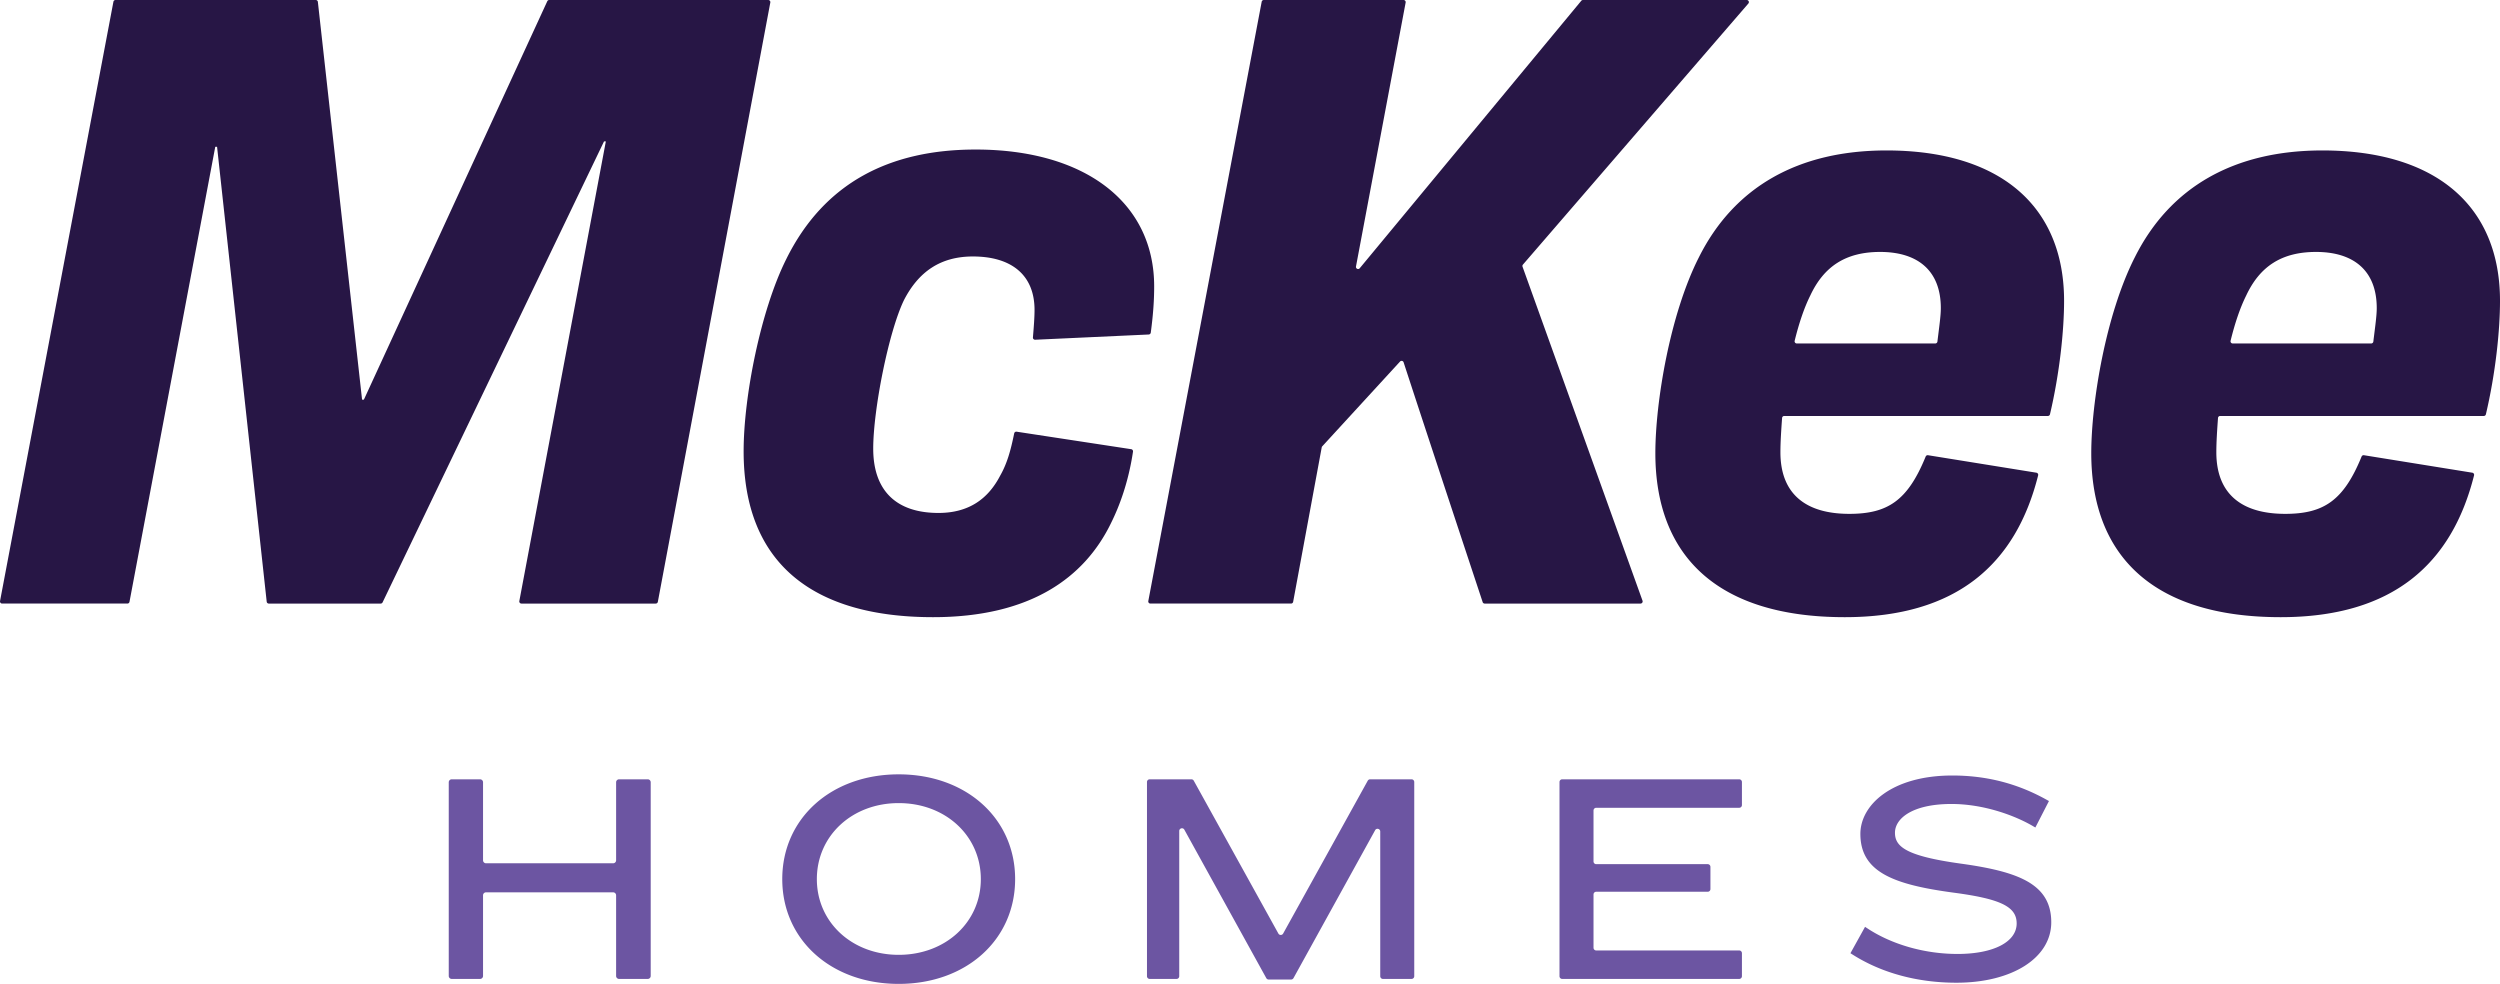
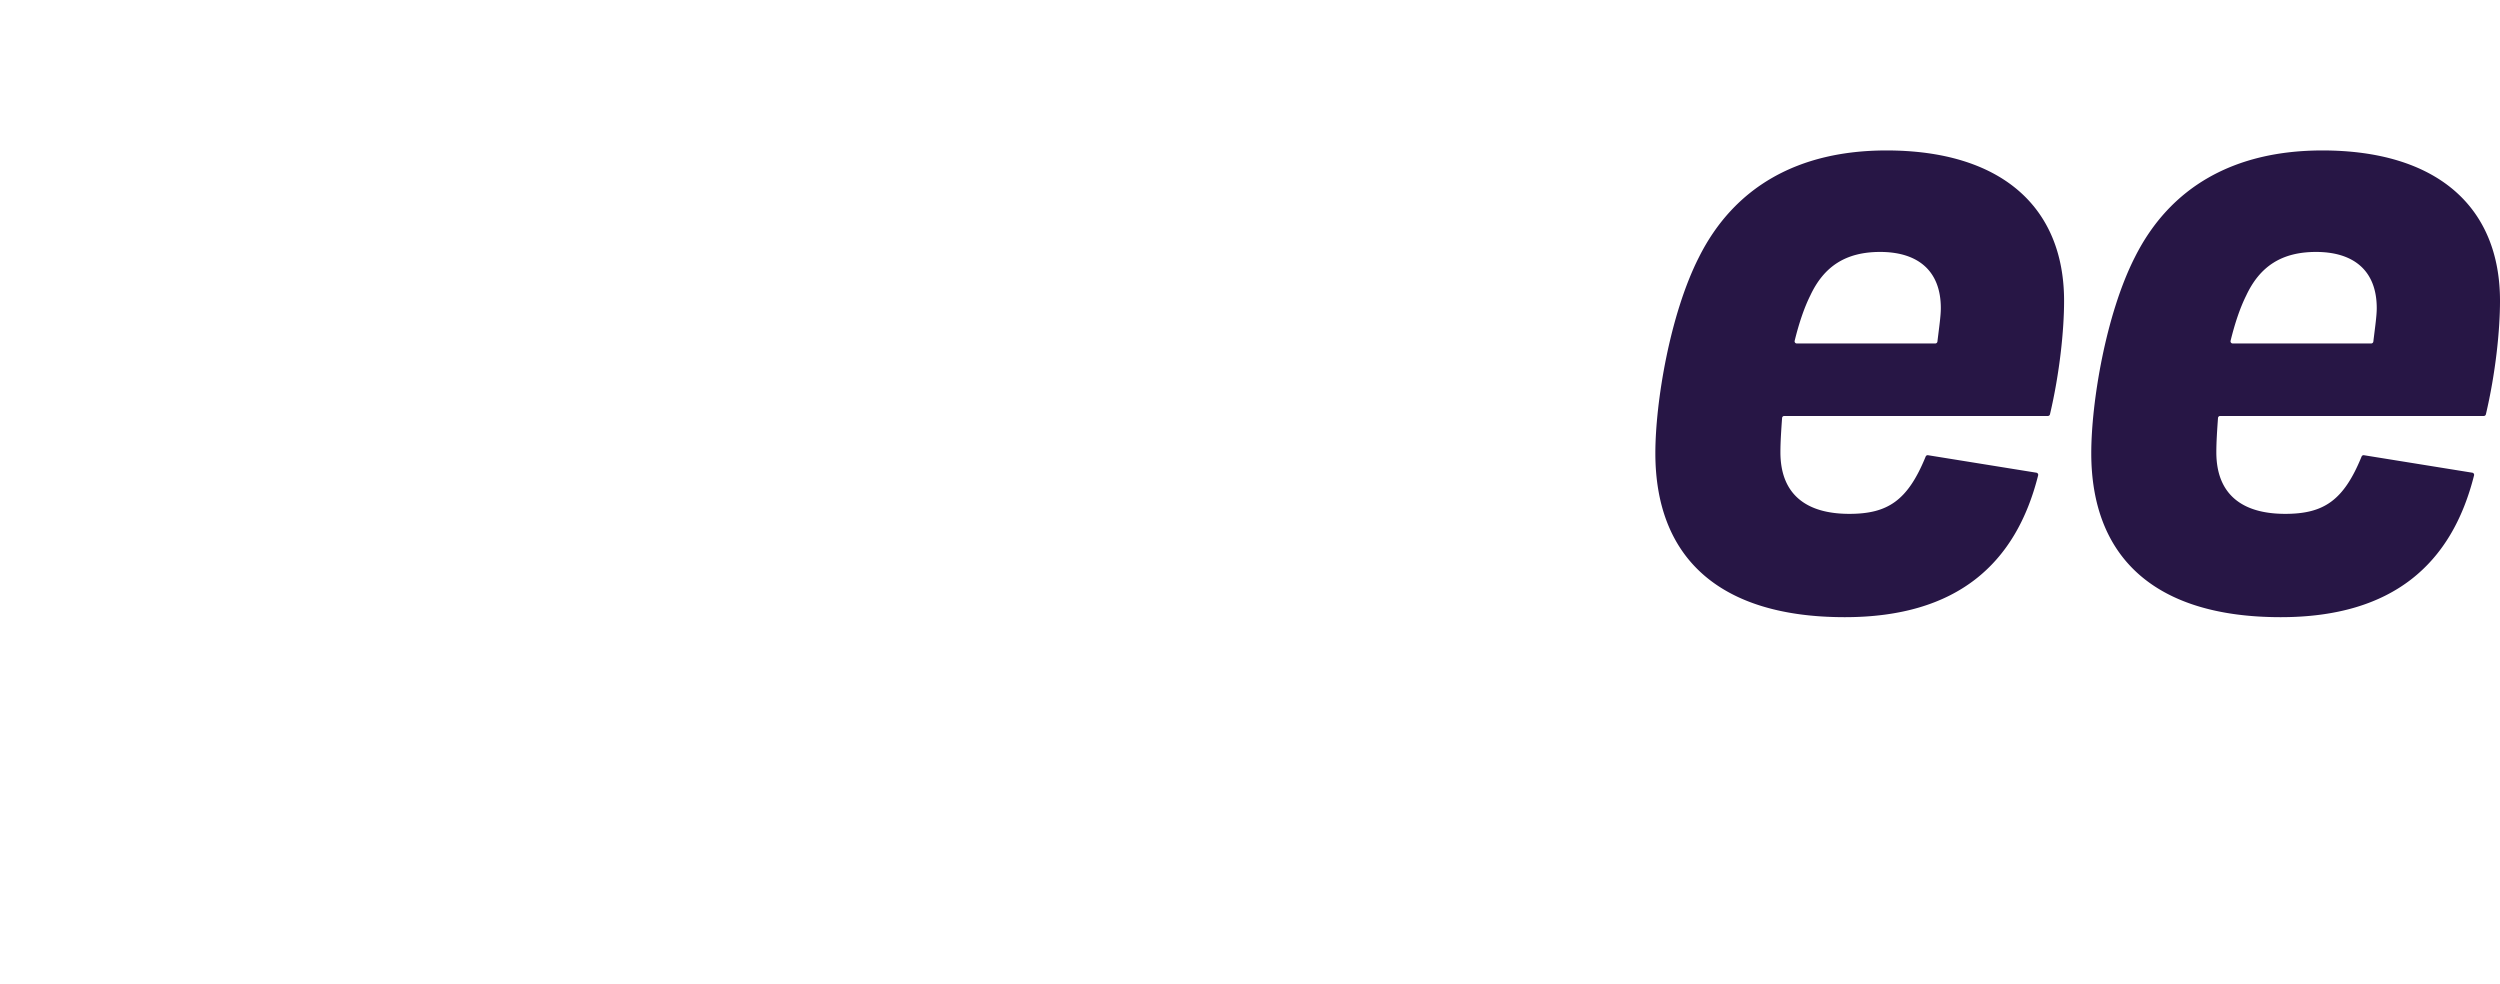
<svg xmlns="http://www.w3.org/2000/svg" viewBox="0 0 461.428 181.598">
-   <path d="M58.278 0c.2 0 .37.15.391.35l8.158 73.417h.334L101.012.229A.394.394 0 01101.37 0h40.421c.247 0 .433.224.387.466l-20.76 110.615a.394.394 0 01-.388.321H96.24a.394.394 0 01-.387-.466l15.97-84.842h-.335L70.614 111.18a.394.394 0 01-.355.223H49.617a.394.394 0 01-.392-.35l-9.161-83.954h-.335L23.9 111.08a.394.394 0 01-.386.321H.393a.394.394 0 01-.386-.467L20.934.32a.394.394 0 01.387-.32h36.957zM184.59 87.817c1.287-2.253 1.956-4.663 2.6-7.823a.398.398 0 01.446-.317l21.151 3.23c.216.032.365.24.333.455-.854 5.663-2.488 10.051-4.124 13.32-4.85 9.869-14.719 17.23-32.784 17.23-21.912 0-34.96-9.703-34.96-30.612 0-10.203 3.178-26.094 7.862-35.46 7.025-14.219 19.236-20.24 34.96-20.24 20.072 0 32.952 9.701 32.952 25.258 0 2.432-.158 5.022-.625 8.53a.404.404 0 01-.375.35l-20.967.968a.394.394 0 01-.41-.426c.154-1.856.297-3.68.297-5.074 0-6.523-4.349-9.868-11.374-9.868-6.022 0-10.037 2.844-12.713 8.028-2.844 5.855-5.687 20.24-5.687 27.433 0 7.695 4.181 11.876 12.044 11.876 5.686 0 9.2-2.676 11.374-6.857zm73.813-21.081L244.048 82.38a.393.393 0 00-.097.194l-5.273 28.505a.394.394 0 01-.387.322h-25.96a.394.394 0 01-.387-.467L232.872.32a.394.394 0 01.386-.32h25.796c.246 0 .432.224.387.466l-9.166 48.72c-.075.4.43.637.69.324L291.86.143a.394.394 0 01.303-.143h30.235c.337 0 .518.396.298.651l-41.607 48.185a.394.394 0 00-.072.39l22.146 61.65a.394.394 0 01-.37.526H274.03a.392.392 0 01-.373-.268c-.995-3.002-10.087-30.441-14.592-44.263a.39.39 0 00-.662-.135z" fill="#271645" />
  <path d="M340.49 113.912c-23.417 0-34.959-11.208-34.959-30.276 0-9.367 2.676-25.593 8.029-36.131 6.523-13.047 18.4-19.737 34.625-19.737 20.908 0 32.785 10.203 32.785 27.766 0 5.447-.815 13.337-2.604 20.937a.398.398 0 01-.387.306h-48.664a.394.394 0 00-.393.366c-.157 2.22-.308 4.422-.308 6.325 0 7.862 4.851 11.375 12.713 11.375 7.107 0 10.784-2.45 14.099-10.58a.397.397 0 01.426-.244l20.008 3.228a.4.4 0 01.322.49c-4.097 16.308-14.96 26.175-35.691 26.175zm-8.863-50.517h25.576a.4.4 0 00.39-.353c.32-2.671.627-4.727.627-6.17 0-6.858-4.181-10.371-11.206-10.371-6.357 0-10.37 2.677-12.88 8.03-1.115 2.23-2.08 5.07-2.891 8.37a.4.4 0 00.384.494zm89.321 50.517c-23.418 0-34.96-11.208-34.96-30.276 0-9.367 2.677-25.593 8.03-36.131 6.523-13.047 18.4-19.737 34.625-19.737 20.908 0 32.785 10.203 32.785 27.766 0 5.447-.815 13.337-2.605 20.937a.398.398 0 01-.386.306h-48.664a.394.394 0 00-.393.366c-.158 2.22-.308 4.422-.308 6.325 0 7.862 4.851 11.375 12.713 11.375 7.107 0 10.784-2.45 14.099-10.58a.397.397 0 01.426-.244l20.008 3.228a.4.4 0 01.322.49c-4.097 16.308-14.961 26.175-35.691 26.175zm-8.863-50.517h25.575a.4.4 0 00.391-.353c.32-2.671.627-4.727.627-6.17 0-6.858-4.182-10.371-11.206-10.371-6.357 0-10.371 2.677-12.88 8.03-1.116 2.23-2.08 5.07-2.891 8.37a.4.4 0 00.384.494z" fill="#271645" />
-   <path d="M113.166 159.337h-23.46a.55.55 0 01-.55-.55v-14.4a.55.55 0 00-.55-.55h-5.23a.55.55 0 00-.55.55v35.746c0 .303.246.55.55.55h5.23a.55.55 0 00.55-.55v-14.884a.55.55 0 01.55-.55h23.46a.55.55 0 01.55.55v14.884c0 .303.247.55.55.55h5.286a.55.55 0 00.55-.55v-35.746a.55.55 0 00-.55-.55h-5.285a.55.55 0 00-.55.55v14.4a.55.55 0 01-.55.55zm52.707-16.415c-12.452 0-21.49 8.133-21.49 19.338s9.038 19.338 21.49 19.338 21.49-8.133 21.49-19.338-9.038-19.338-21.49-19.338zm15.16 19.338c0 7.967-6.518 13.975-15.16 13.975-8.611 0-15.105-6.008-15.105-13.975 0-7.998 6.494-14.03 15.105-14.03 8.642 0 15.16 6.032 15.16 14.03zm54.92 10.049l-15.617-28.213a.502.502 0 00-.44-.259h-7.695a.502.502 0 00-.502.502v35.842c0 .277.225.502.502.502h4.951a.502.502 0 00.502-.502v-26.805c0-.518.69-.696.94-.242l15.125 27.397c.088.16.256.26.44.26h4.143c.182 0 .35-.1.439-.26l15.07-27.3c.251-.455.942-.277.942.242v26.708c0 .277.224.502.501.502h5.274a.502.502 0 00.502-.502v-35.842a.502.502 0 00-.501-.502h-7.643c-.182 0-.35.1-.439.259l-15.617 28.213a.502.502 0 01-.877 0zm52.388 8.374h32.667a.502.502 0 00.502-.502v-4.252a.502.502 0 00-.502-.501h-26.39a.502.502 0 01-.501-.502v-9.833c0-.277.225-.502.502-.502h20.577a.502.502 0 00.501-.502V160a.502.502 0 00-.501-.501h-20.577a.502.502 0 01-.502-.502v-9.402c0-.277.225-.502.502-.502h26.389a.502.502 0 00.502-.501v-4.252a.502.502 0 00-.502-.502h-32.667a.502.502 0 00-.502.502v35.842c0 .277.225.502.502.502zm73.522-21.289c-10.126-1.406-12.107-3.151-12.107-5.692 0-2.643 3.223-5.31 10.423-5.31 5.942 0 11.66 2.106 15.03 4.076l.458.267 2.509-4.885-.424-.236c-5.407-3.012-11.103-4.477-17.412-4.477-11.14 0-16.97 5.424-16.97 10.781 0 7.112 6.277 9.356 17.12 10.83 8.768 1.155 11.727 2.591 11.727 5.692 0 3.422-4.282 5.633-10.908 5.633-6.02 0-12.078-1.715-16.623-4.707l-.452-.297-2.698 4.869.4.253c5.351 3.396 11.976 5.192 19.158 5.192 10.308 0 17.508-4.589 17.508-11.158 0-7.12-6.138-9.362-16.74-10.83z" fill="#6c55a2" />
</svg>